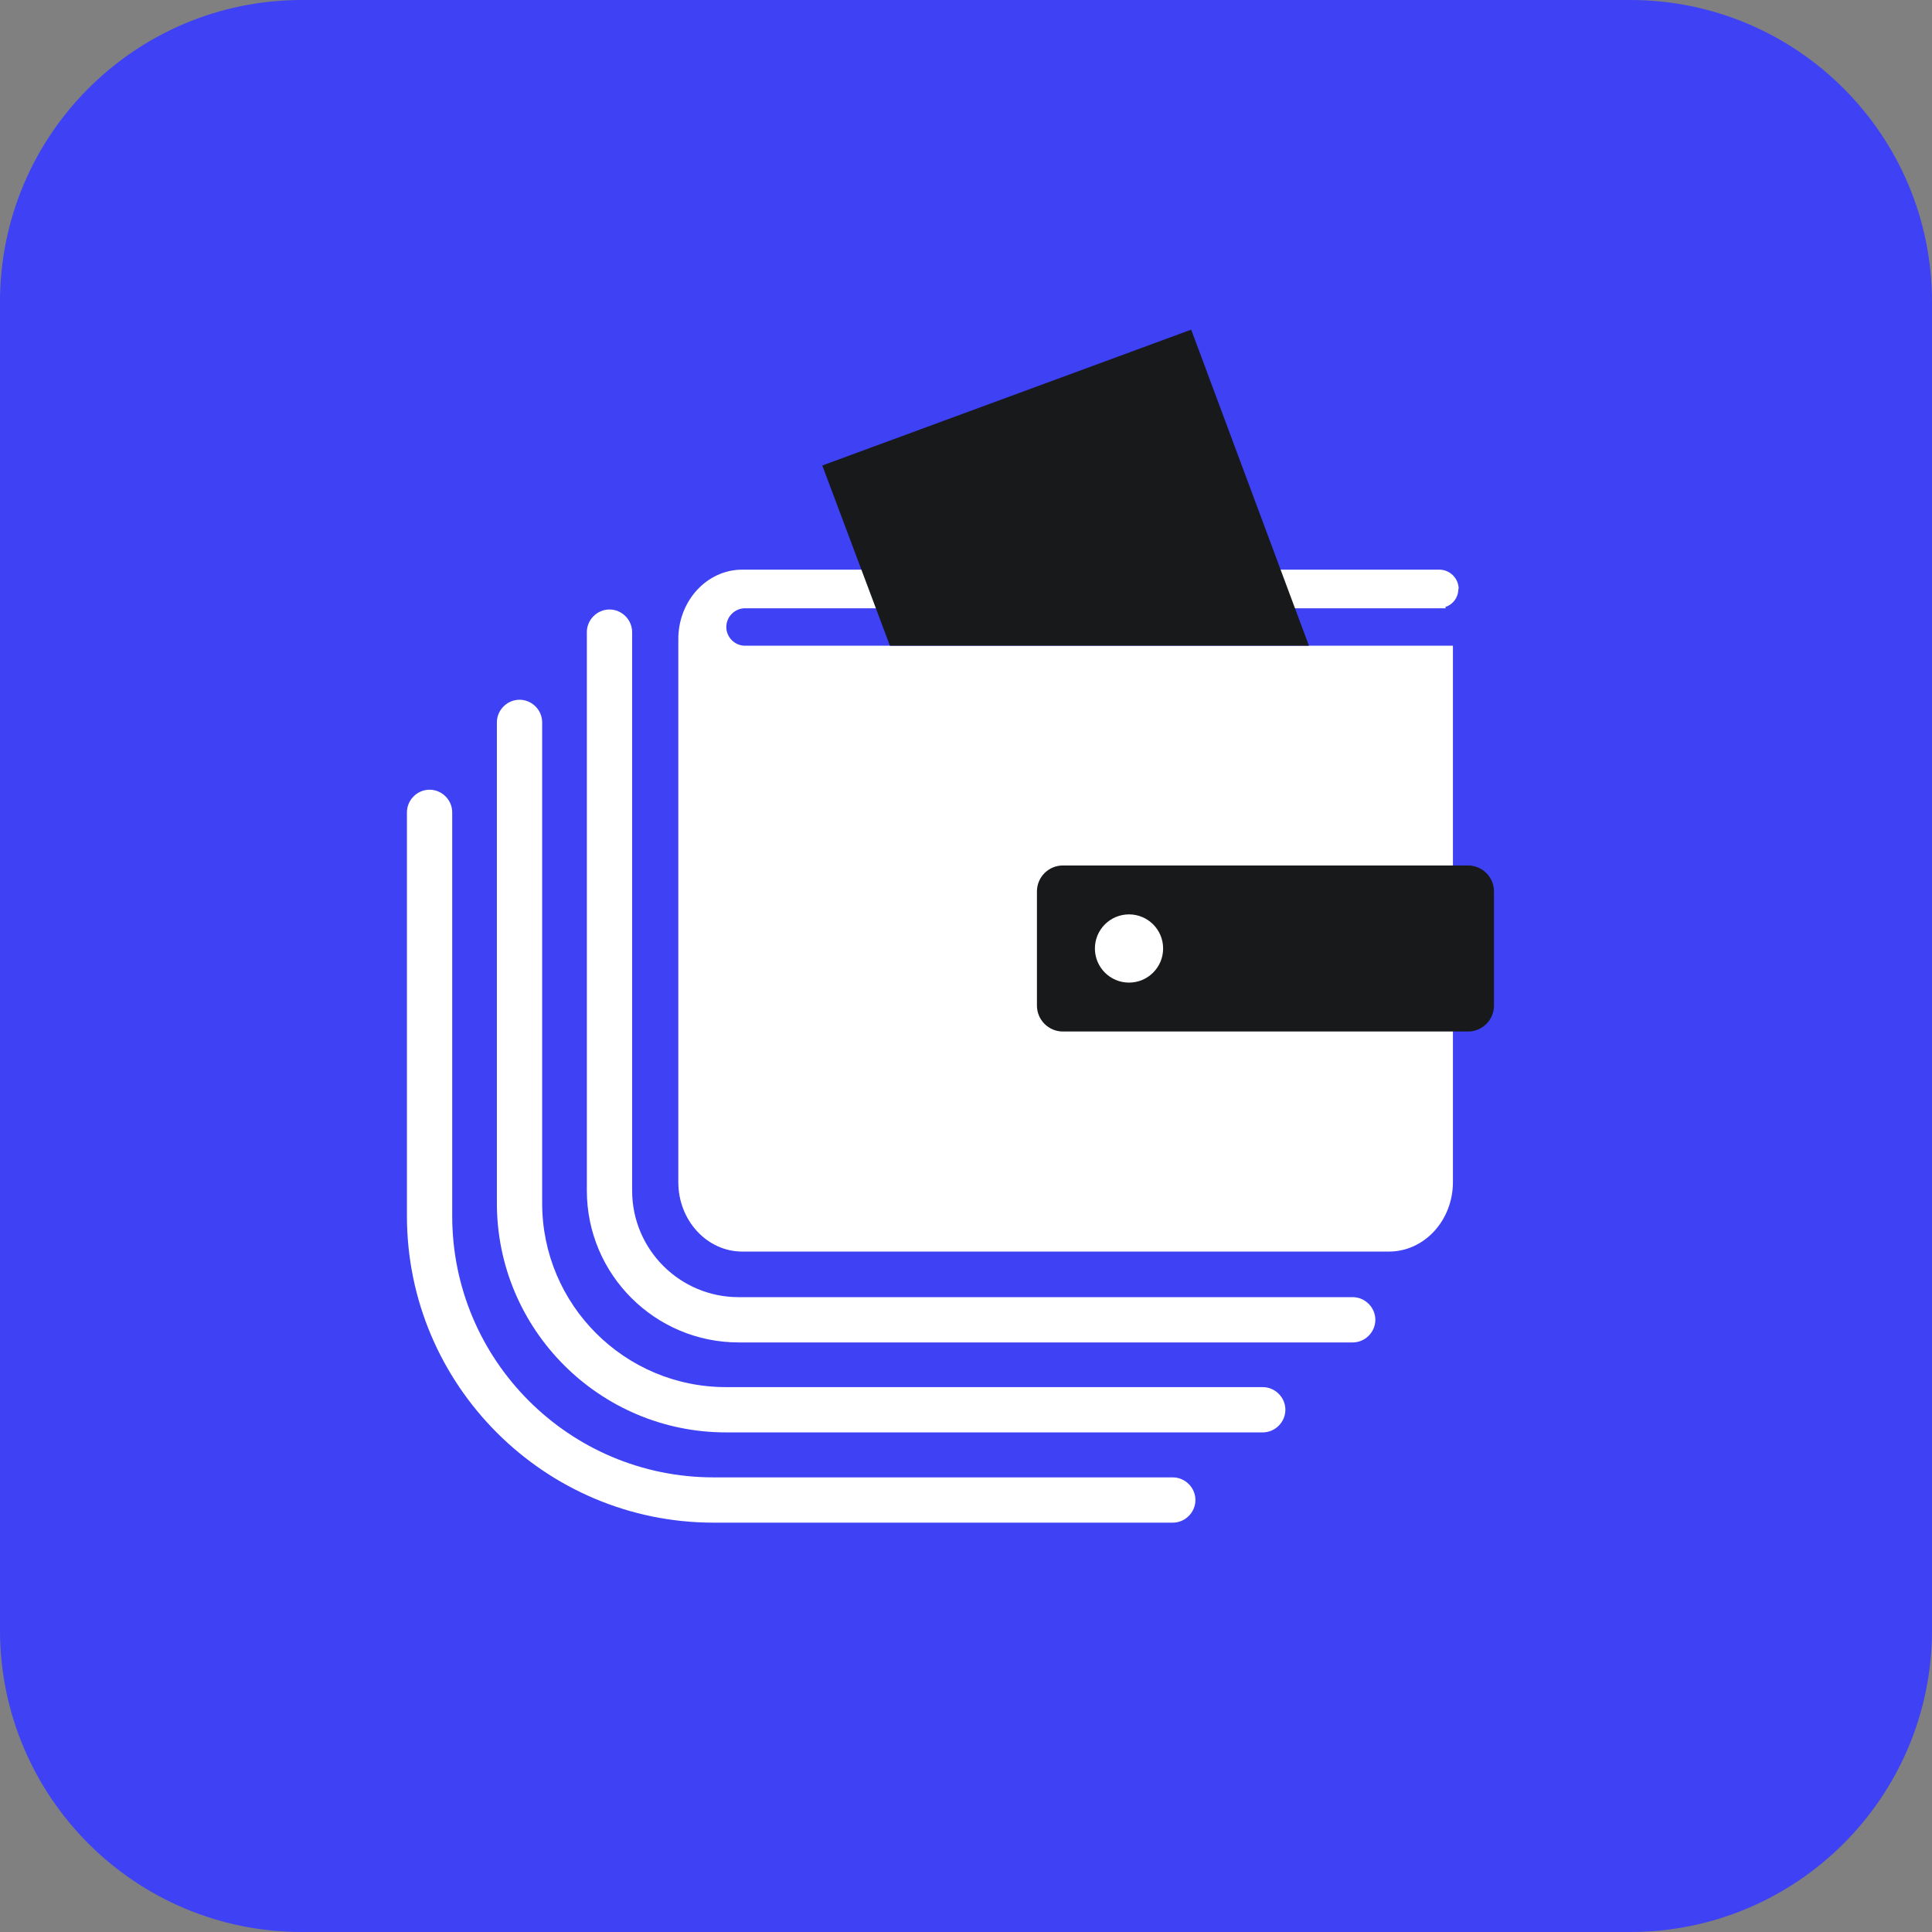
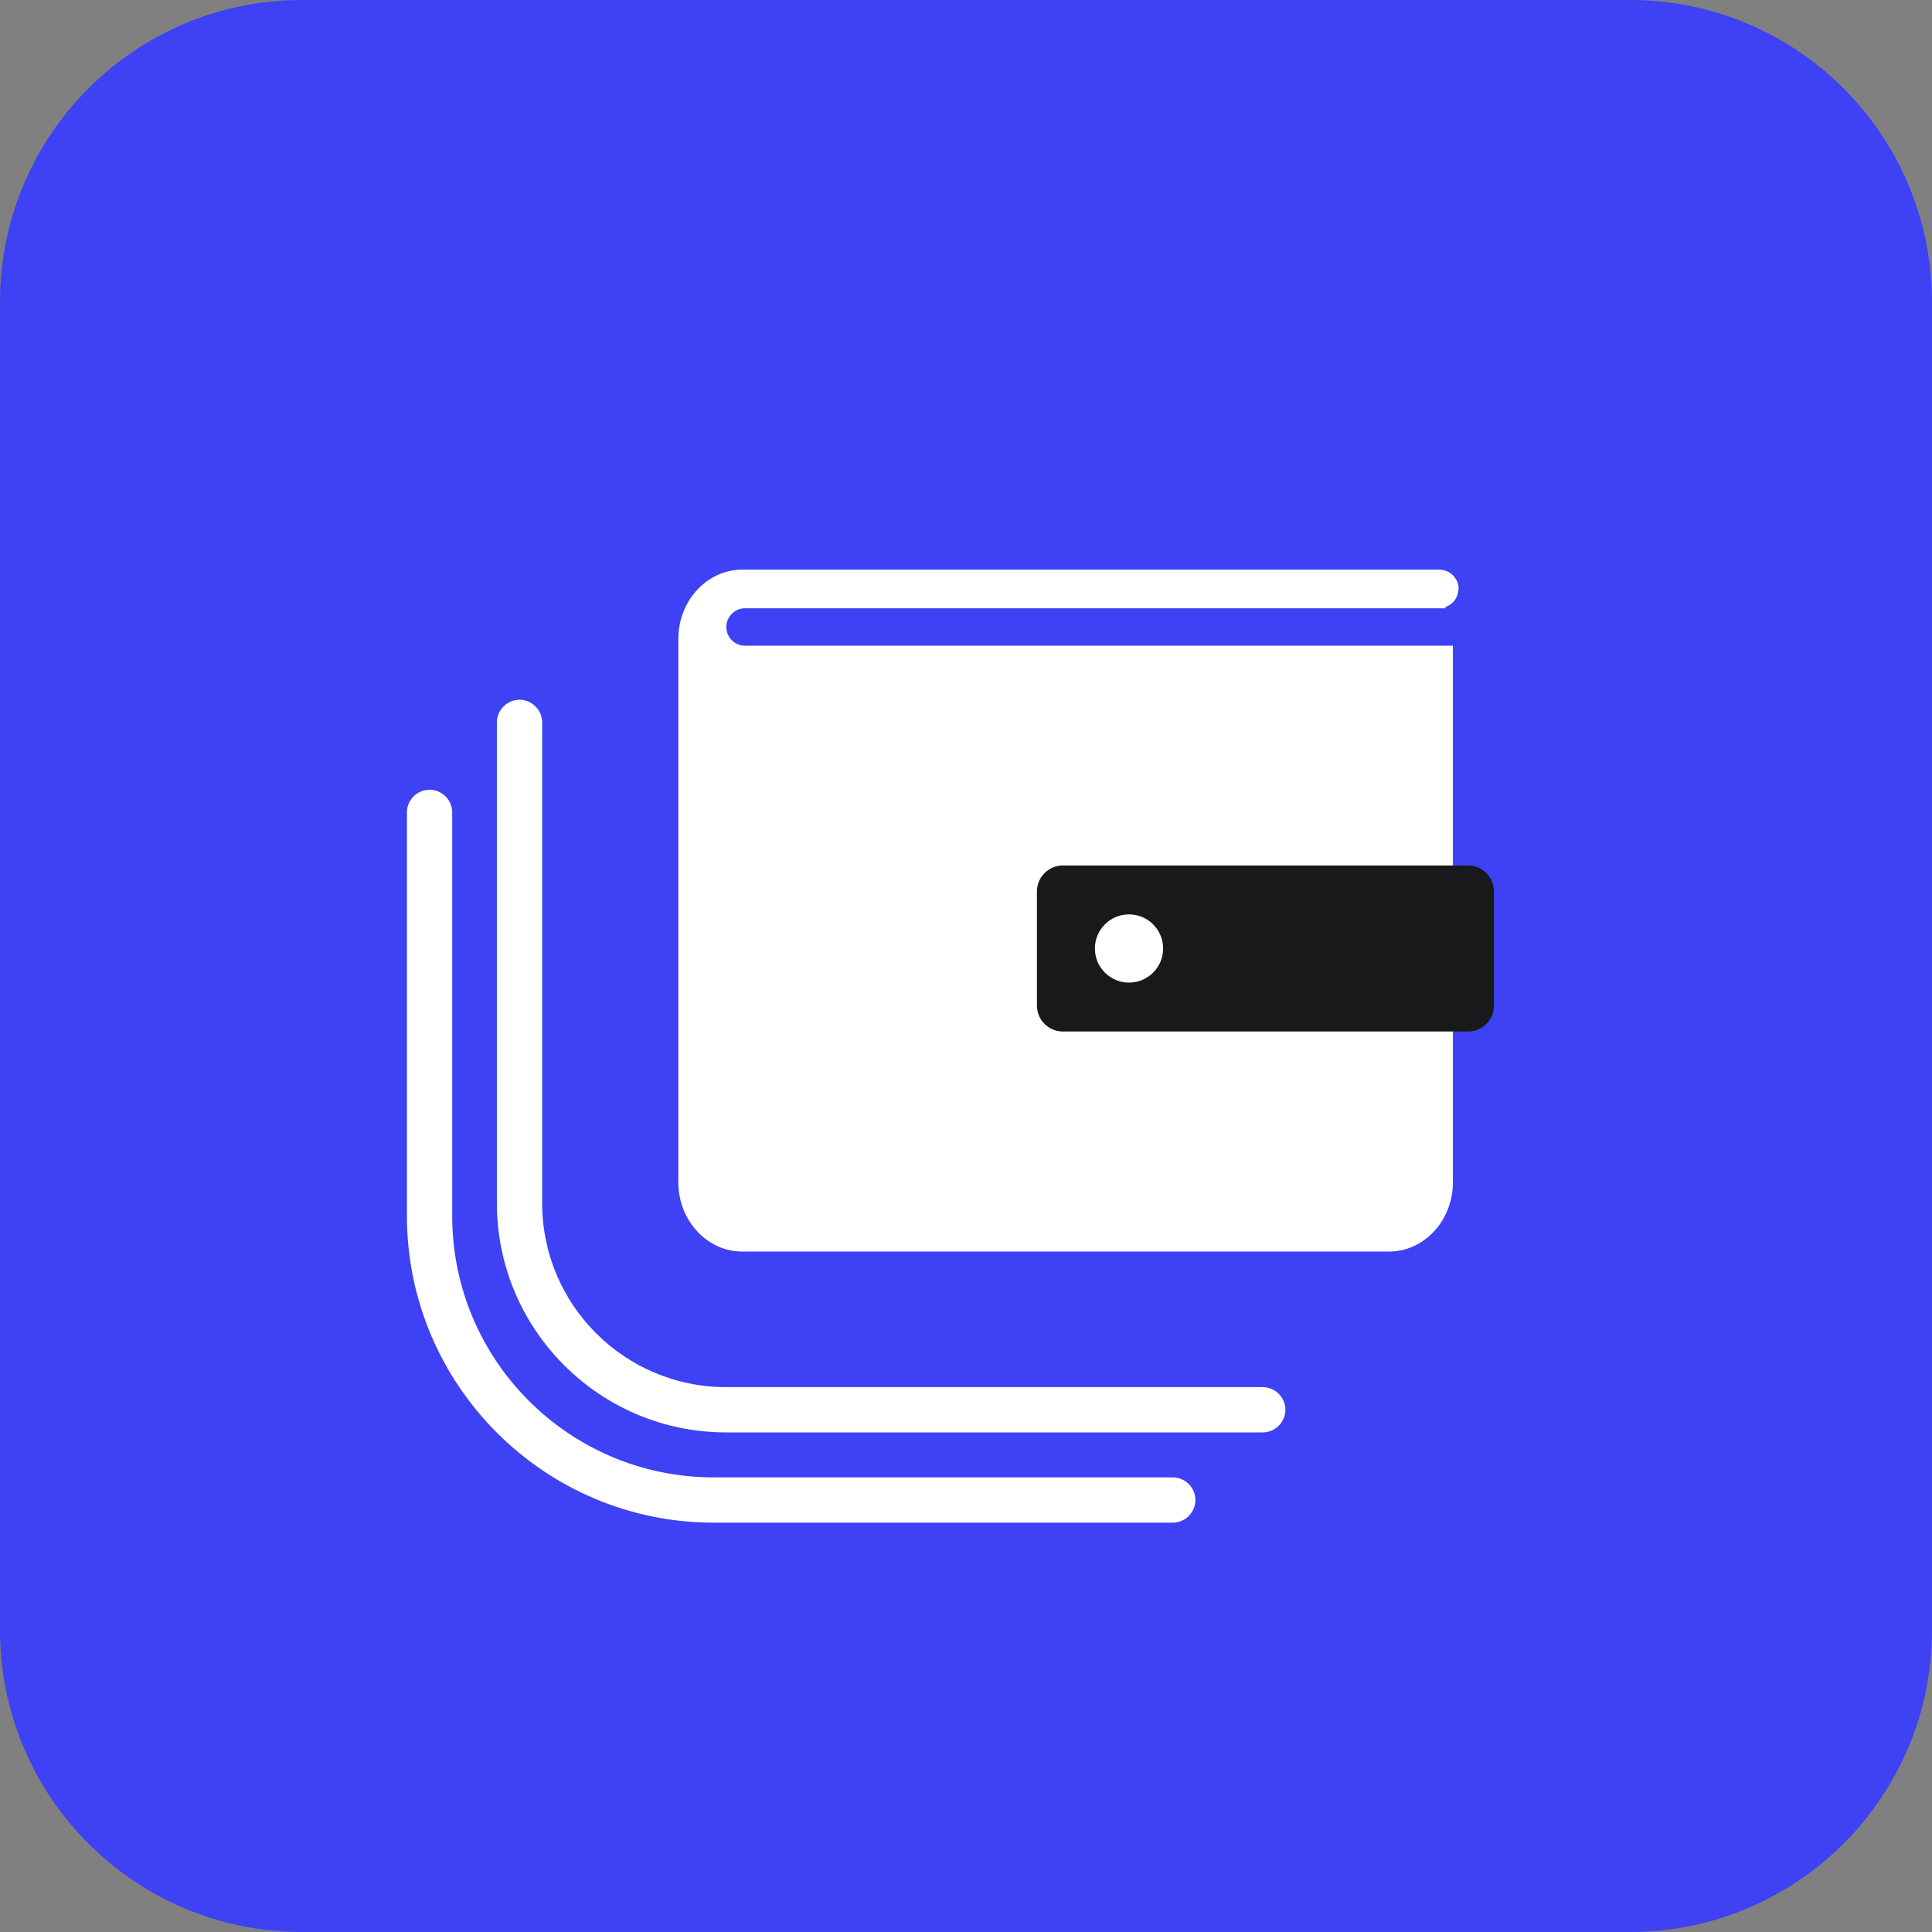
<svg xmlns="http://www.w3.org/2000/svg" width="64" height="64" viewBox="0 0 64 64" fill="none">
  <rect x="0" y="0" width="64" height="64" fill="#808080" stroke="none" />
  <path d="M54 0H10C4.477 0 0 4.477 0 10V54C0 59.523 4.477 64 10 64H54C59.523 64 64 59.523 64 54V10C64 4.477 59.523 0 54 0Z" fill="#3E41F4" />
-   <path d="M44.81 44.47H24.47C21.7 44.47 19.44 42.22 19.44 39.44V20.94C19.44 20.53 19.78 20.19 20.19 20.19C20.6 20.19 20.94 20.53 20.94 20.94V39.44C20.94 41.39 22.52 42.97 24.47 42.97H44.81C45.22 42.97 45.56 43.31 45.56 43.72C45.56 44.13 45.22 44.47 44.81 44.47Z" fill="white" />
  <path d="M41.83 47.45H24.05C19.86 47.45 16.46 44.04 16.46 39.86V23.93C16.46 23.52 16.8 23.18 17.21 23.18C17.62 23.18 17.96 23.52 17.96 23.93V39.86C17.96 43.22 20.69 45.95 24.05 45.95H41.83C42.24 45.95 42.58 46.29 42.58 46.7C42.58 47.11 42.24 47.45 41.83 47.45Z" fill="white" />
  <path d="M38.85 50.44H23.64C18.04 50.44 13.48 45.88 13.48 40.28V26.91C13.48 26.5 13.82 26.16 14.23 26.16C14.64 26.16 14.98 26.5 14.98 26.91V40.28C14.98 45.06 18.86 48.94 23.64 48.94H38.85C39.26 48.94 39.6 49.28 39.6 49.69C39.6 50.1 39.26 50.44 38.85 50.44Z" fill="white" />
  <path d="M48.32 19.51C48.32 19.16 48.03 18.87 47.68 18.87H24.7C24.7 18.87 24.68 18.87 24.67 18.87H24.59C23.42 18.87 22.47 19.9 22.47 21.17V39.16C22.47 40.43 23.42 41.46 24.59 41.46H46.01C47.18 41.46 48.13 40.43 48.13 39.16V21.39H24.68C24.34 21.39 24.06 21.11 24.06 20.77C24.06 20.43 24.34 20.15 24.68 20.15H47.9C47.9 20.15 47.88 20.12 47.87 20.11C48.13 20.03 48.31 19.79 48.31 19.51H48.32Z" fill="white" />
  <path d="M48.63 28.67H35.21C34.735 28.67 34.35 29.055 34.35 29.53V33.31C34.35 33.785 34.735 34.17 35.21 34.17H48.63C49.105 34.17 49.49 33.785 49.49 33.31V29.53C49.49 29.055 49.105 28.67 48.63 28.67Z" fill="#18191B" />
  <path d="M37.4 32.55C38.024 32.55 38.53 32.044 38.53 31.42C38.53 30.796 38.024 30.29 37.4 30.29C36.776 30.29 36.27 30.796 36.27 31.42C36.27 32.044 36.776 32.55 37.4 32.55Z" fill="white" />
-   <path d="M43.36 21.39L39.46 10.92L27.24 15.42L29.48 21.39H43.36Z" fill="#18191B" />
</svg>